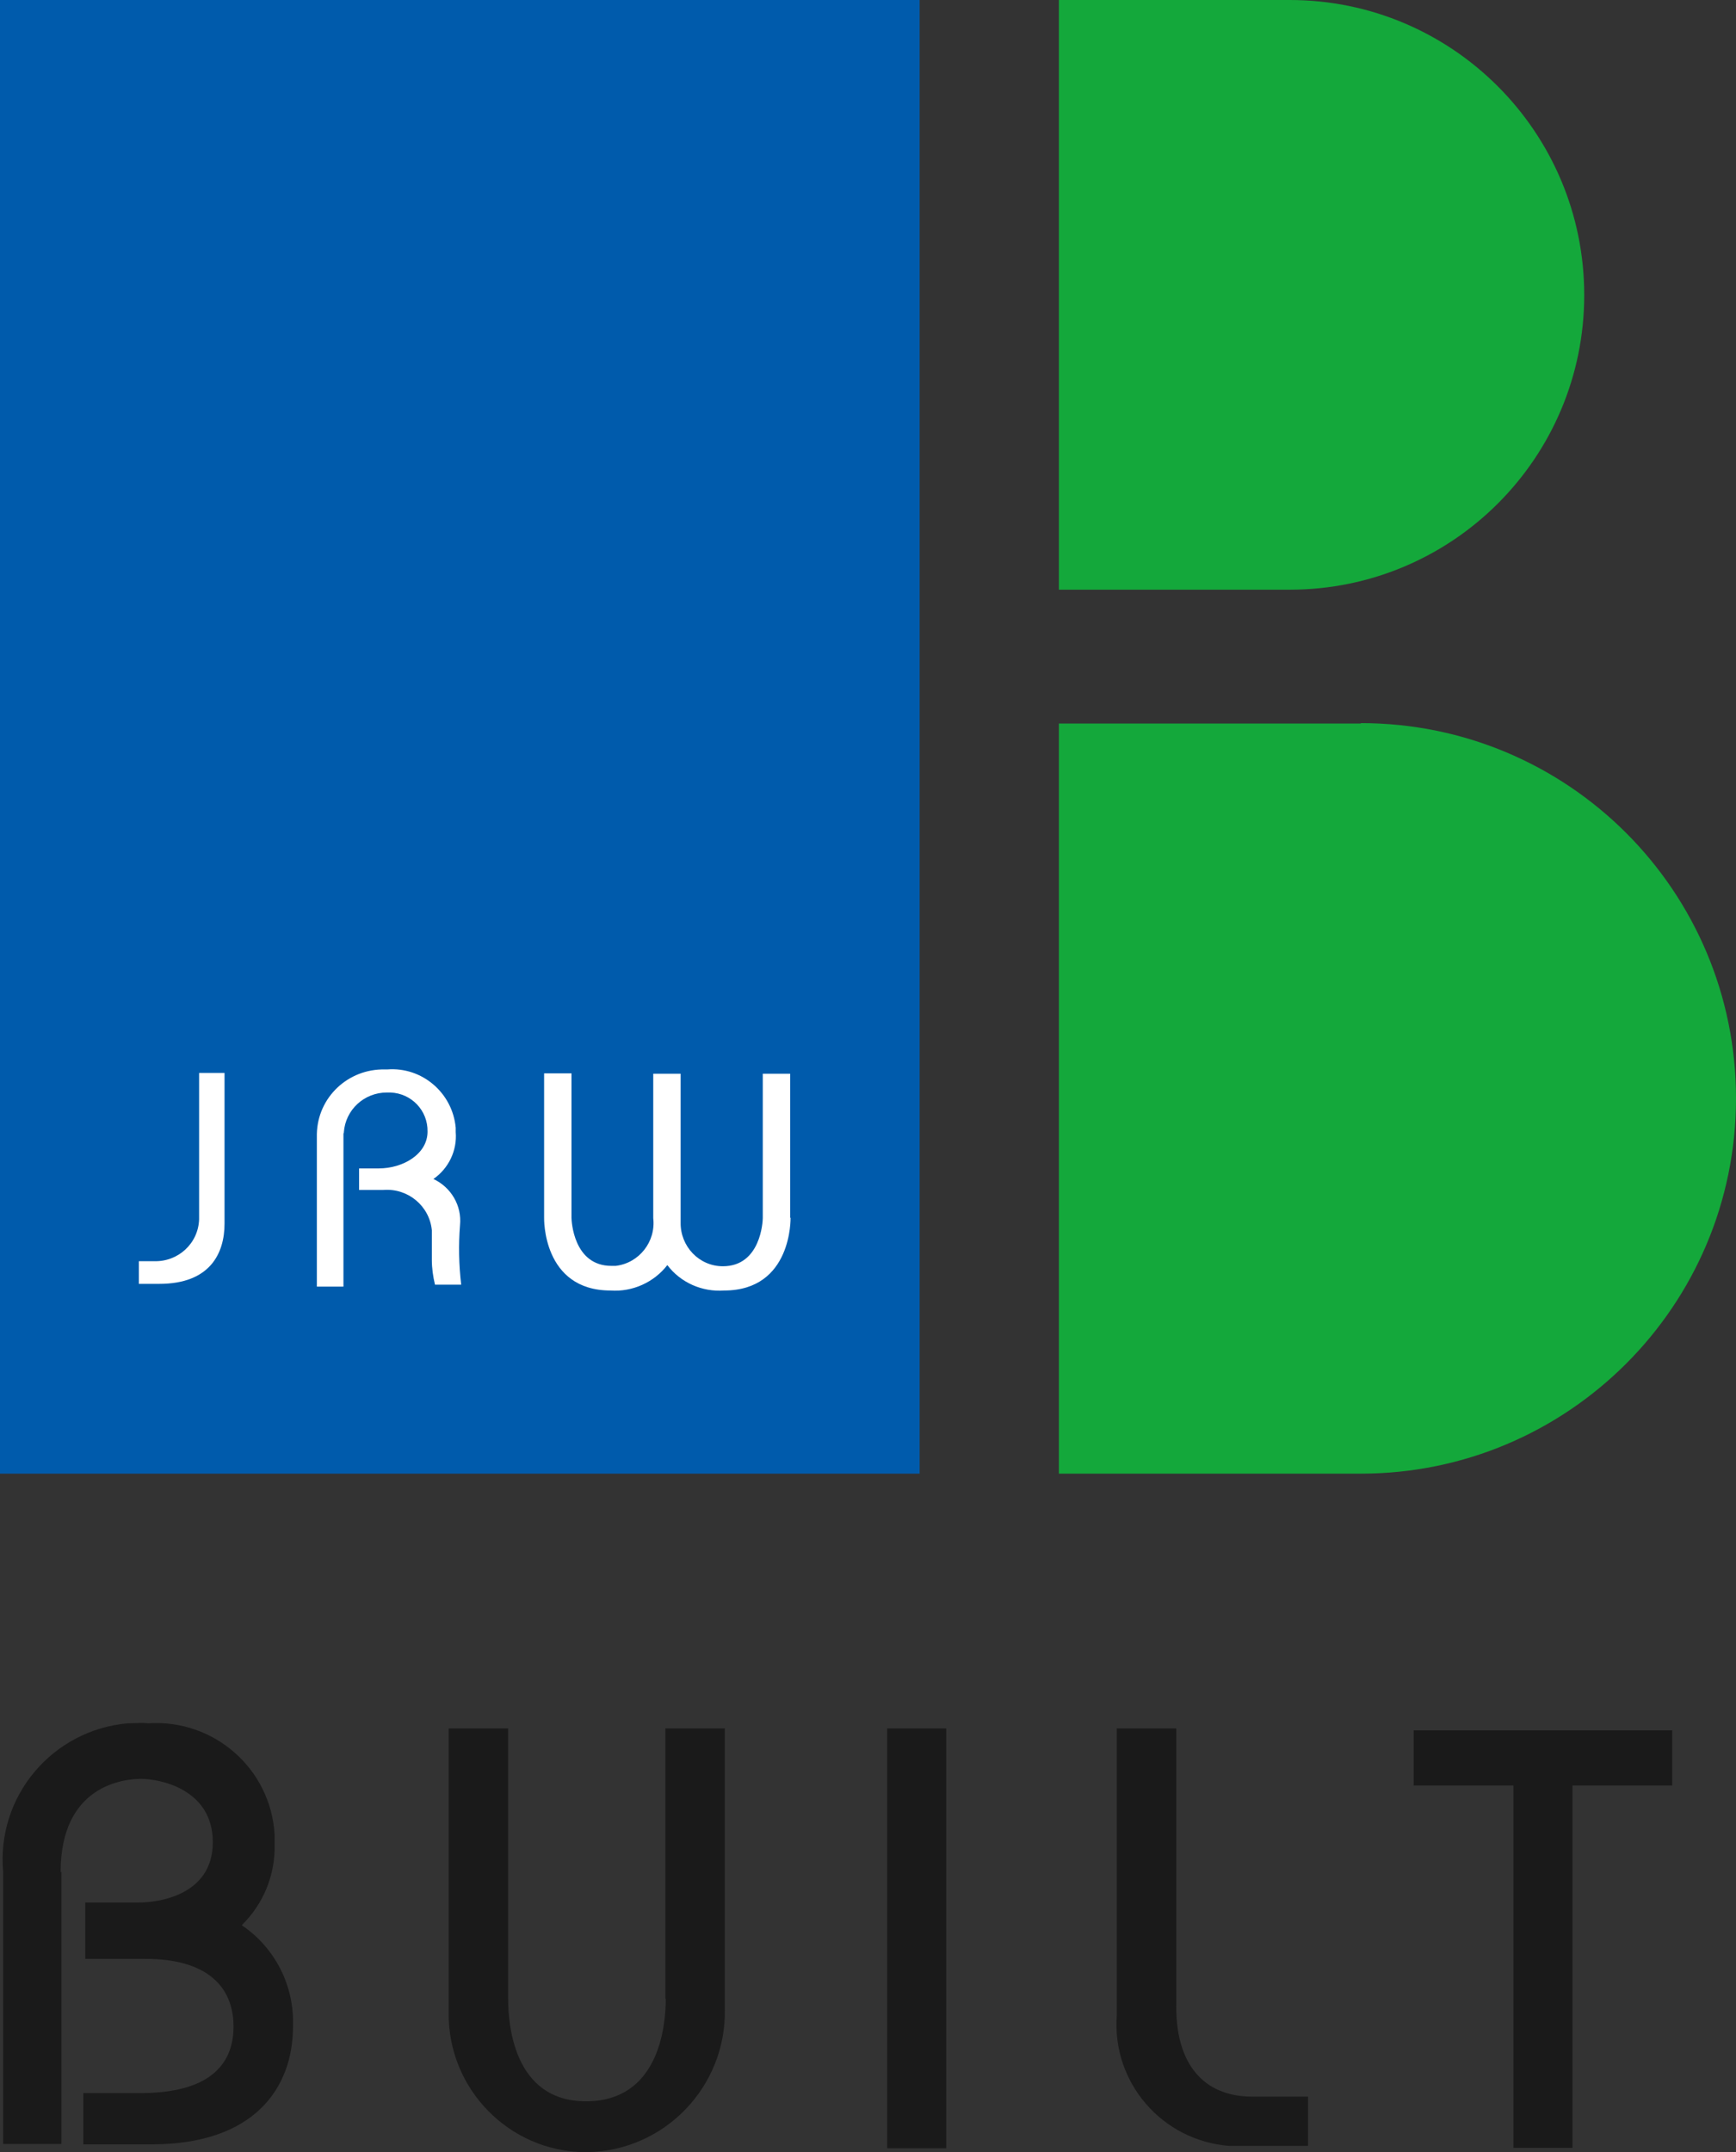
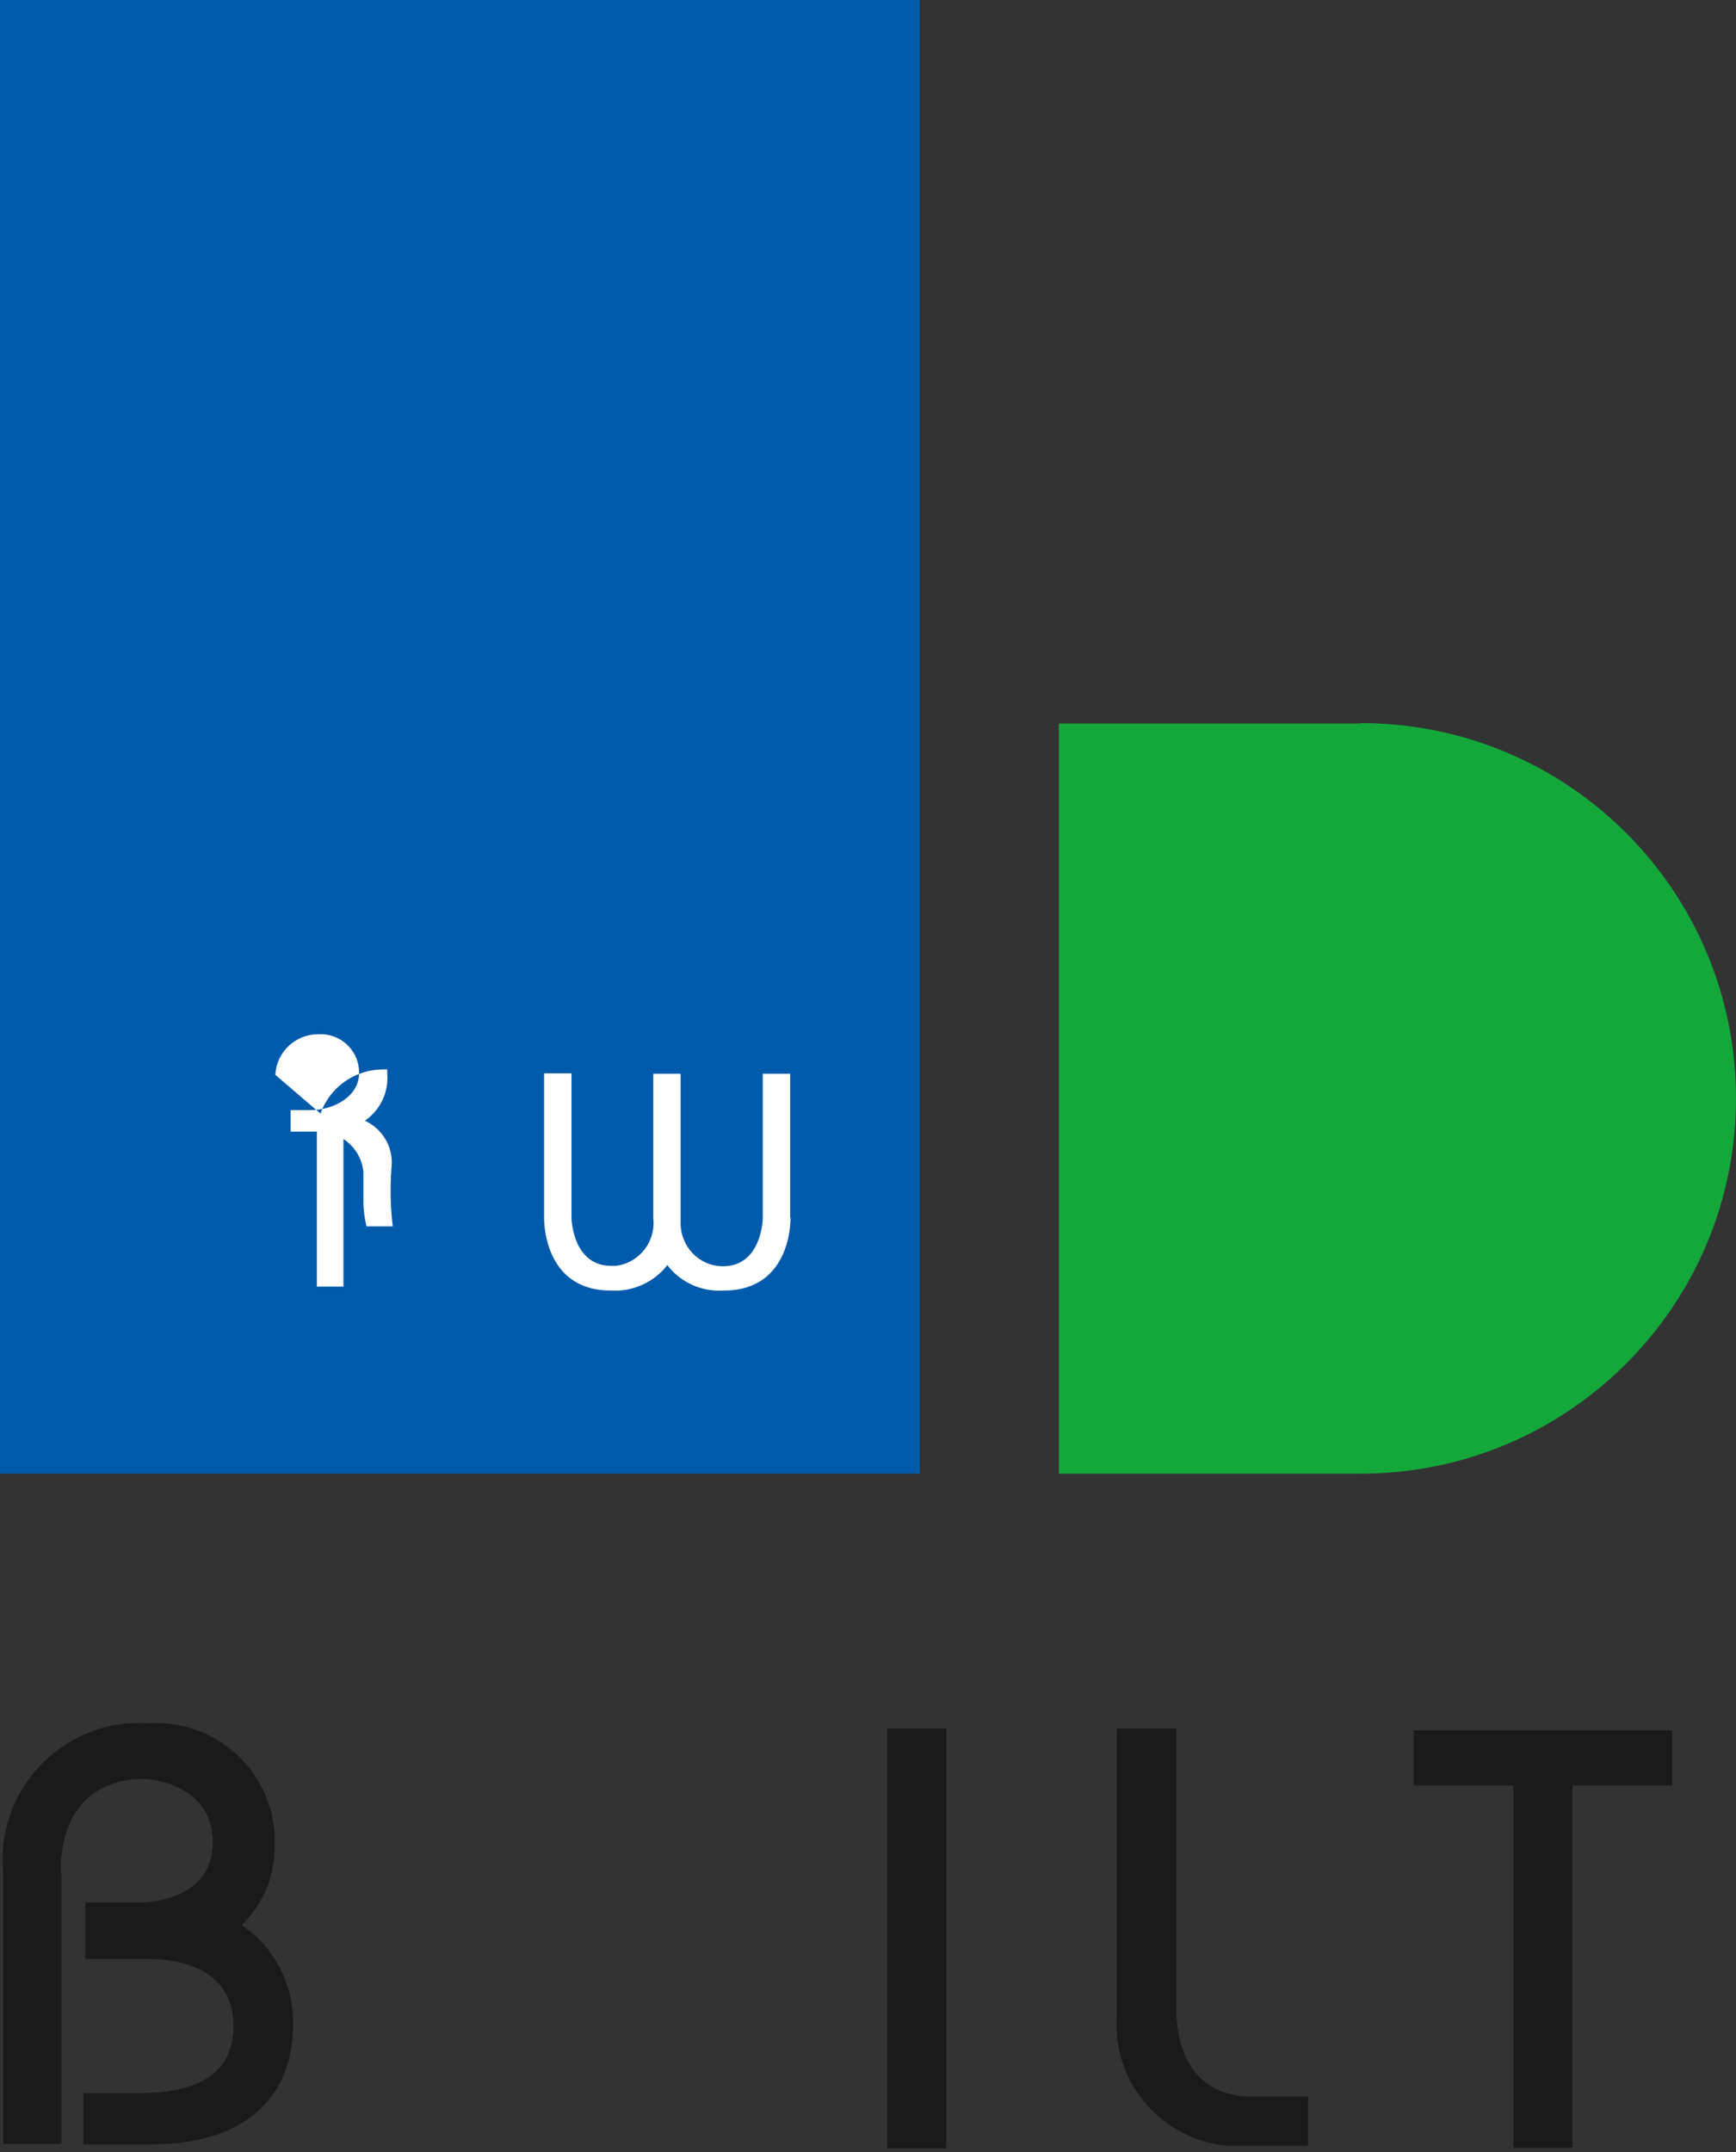
<svg xmlns="http://www.w3.org/2000/svg" id="logo_color" version="1.1" viewBox="0 0 44.38 55">
  <rect x="0" y="0" width="44.38" height="55" fill="#333333" stroke="none" />
  <defs>
    <style>
      .st0 {
        fill: #14a83b;
      }

      .st1 {
        fill: #fff;
      }

      .st2 {
        fill: #005bac;
      }

      .st3 {
        fill: #1a1a1a;
      }
    </style>
  </defs>
  <g id="_グループ_4">
    <g id="_グループ_1">
      <rect id="_長方形_15" class="st2" x="0" y="0" width="23.51" height="37.66" />
-       <path id="_パス_1" class="st1" d="M5.09,31.03v-3.61h.65v3.85c0,.76-.37,1.54-1.67,1.54h-.52v-.58h.39c.61.02,1.13-.45,1.15-1.07v-.13h0Z" />
-       <path id="_パス_2" class="st1" d="M8.78,28.96v3.92h-.68v-3.9c.02-.94.8-1.67,1.74-1.65h.06c.89-.07,1.67.6,1.75,1.49v.11c.04.47-.18.93-.57,1.2.45.21.73.68.68,1.18-.04.51-.03,1.01.03,1.52h-.67c-.05-.21-.08-.42-.08-.63v-.76c-.06-.62-.61-1.08-1.24-1.03h-.62v-.55h.5c.63,0,1.25-.37,1.25-.94.01-.54-.41-.98-.95-1h-.09c-.58,0-1.06.44-1.1,1.02v.02Z" />
+       <path id="_パス_2" class="st1" d="M8.78,28.96v3.92h-.68v-3.9c.02-.94.8-1.67,1.74-1.65h.06v.11c.04.47-.18.93-.57,1.2.45.21.73.68.68,1.18-.04.51-.03,1.01.03,1.52h-.67c-.05-.21-.08-.42-.08-.63v-.76c-.06-.62-.61-1.08-1.24-1.03h-.62v-.55h.5c.63,0,1.25-.37,1.25-.94.01-.54-.41-.98-.95-1h-.09c-.58,0-1.06.44-1.1,1.02v.02Z" />
      <path id="_パス_3" class="st1" d="M20.2,31.13v-3.69h-.7v3.69c0,.08-.05,1.23-1.02,1.23-.61,0-1.09-.51-1.08-1.12v-3.8h-.7v3.69c.07.6-.36,1.15-.96,1.22h-.11c-.97,0-1.02-1.15-1.02-1.23v-3.69h-.7v3.69s-.05,1.86,1.7,1.86c.56.04,1.11-.21,1.45-.65.34.45.89.69,1.45.65,1.75,0,1.7-1.86,1.7-1.86h-.01Z" />
    </g>
    <g id="_グループ_2">
-       <path id="_パス_4" class="st0" d="M32.97,0h-5.9v15.07h5.9c4.16,0,7.53-3.37,7.53-7.53S37.13,0,32.97,0Z" />
      <path id="_パス_5" class="st0" d="M34.79,18.49h-7.72v19.17h7.72c5.29,0,9.59-4.29,9.59-9.59s-4.29-9.59-9.59-9.59h0Z" />
    </g>
    <g id="_グループ_3">
      <path id="_パス_6" class="st3" d="M1.57,47.83v6.96H.08v-6.96c-.17-1.93,1.26-3.62,3.19-3.79.17,0,.35-.02.52,0,1.68-.11,3.13,1.16,3.23,2.84v.25c.02.78-.28,1.52-.84,2.07.86.58,1.35,1.56,1.31,2.59,0,1.57-.99,3.01-3.61,3.01h-1.75v-1.31h1.46c1.7,0,2.38-.68,2.38-1.7s-.68-1.73-2.25-1.73h-1.54v-1.44h1.38c.44,0,1.88-.16,1.88-1.54s-1.39-1.62-1.83-1.62-2.06.16-2.06,2.38h.02Z" />
-       <path id="_パス_7" class="st3" d="M17.01,51.08v-6.91h1.52v7.17c.04,1.98-1.53,3.62-3.51,3.66h-.07c-1.94-.02-3.5-1.62-3.48-3.56v-7.27h1.52v6.91c0,.63.13,2.62,1.99,2.62s2.04-1.91,2.04-2.62h-.01Z" />
      <rect id="_長方形_16" class="st3" x="22.68" y="44.17" width="1.51" height="10.73" />
      <path id="_パス_8" class="st3" d="M30.07,51.28v-7.11h-1.52v7.33c-.13,1.72,1.16,3.21,2.88,3.34.1,0,.21,0,.31,0h1.7v-1.26h-1.44c-1.07,0-1.93-.65-1.93-2.3Z" />
      <path id="_パス_9" class="st3" d="M42.75,44.22h-6.61v1.41h2.55v9.26h1.51v-9.26h2.55s0-1.41,0-1.41Z" />
    </g>
  </g>
</svg>